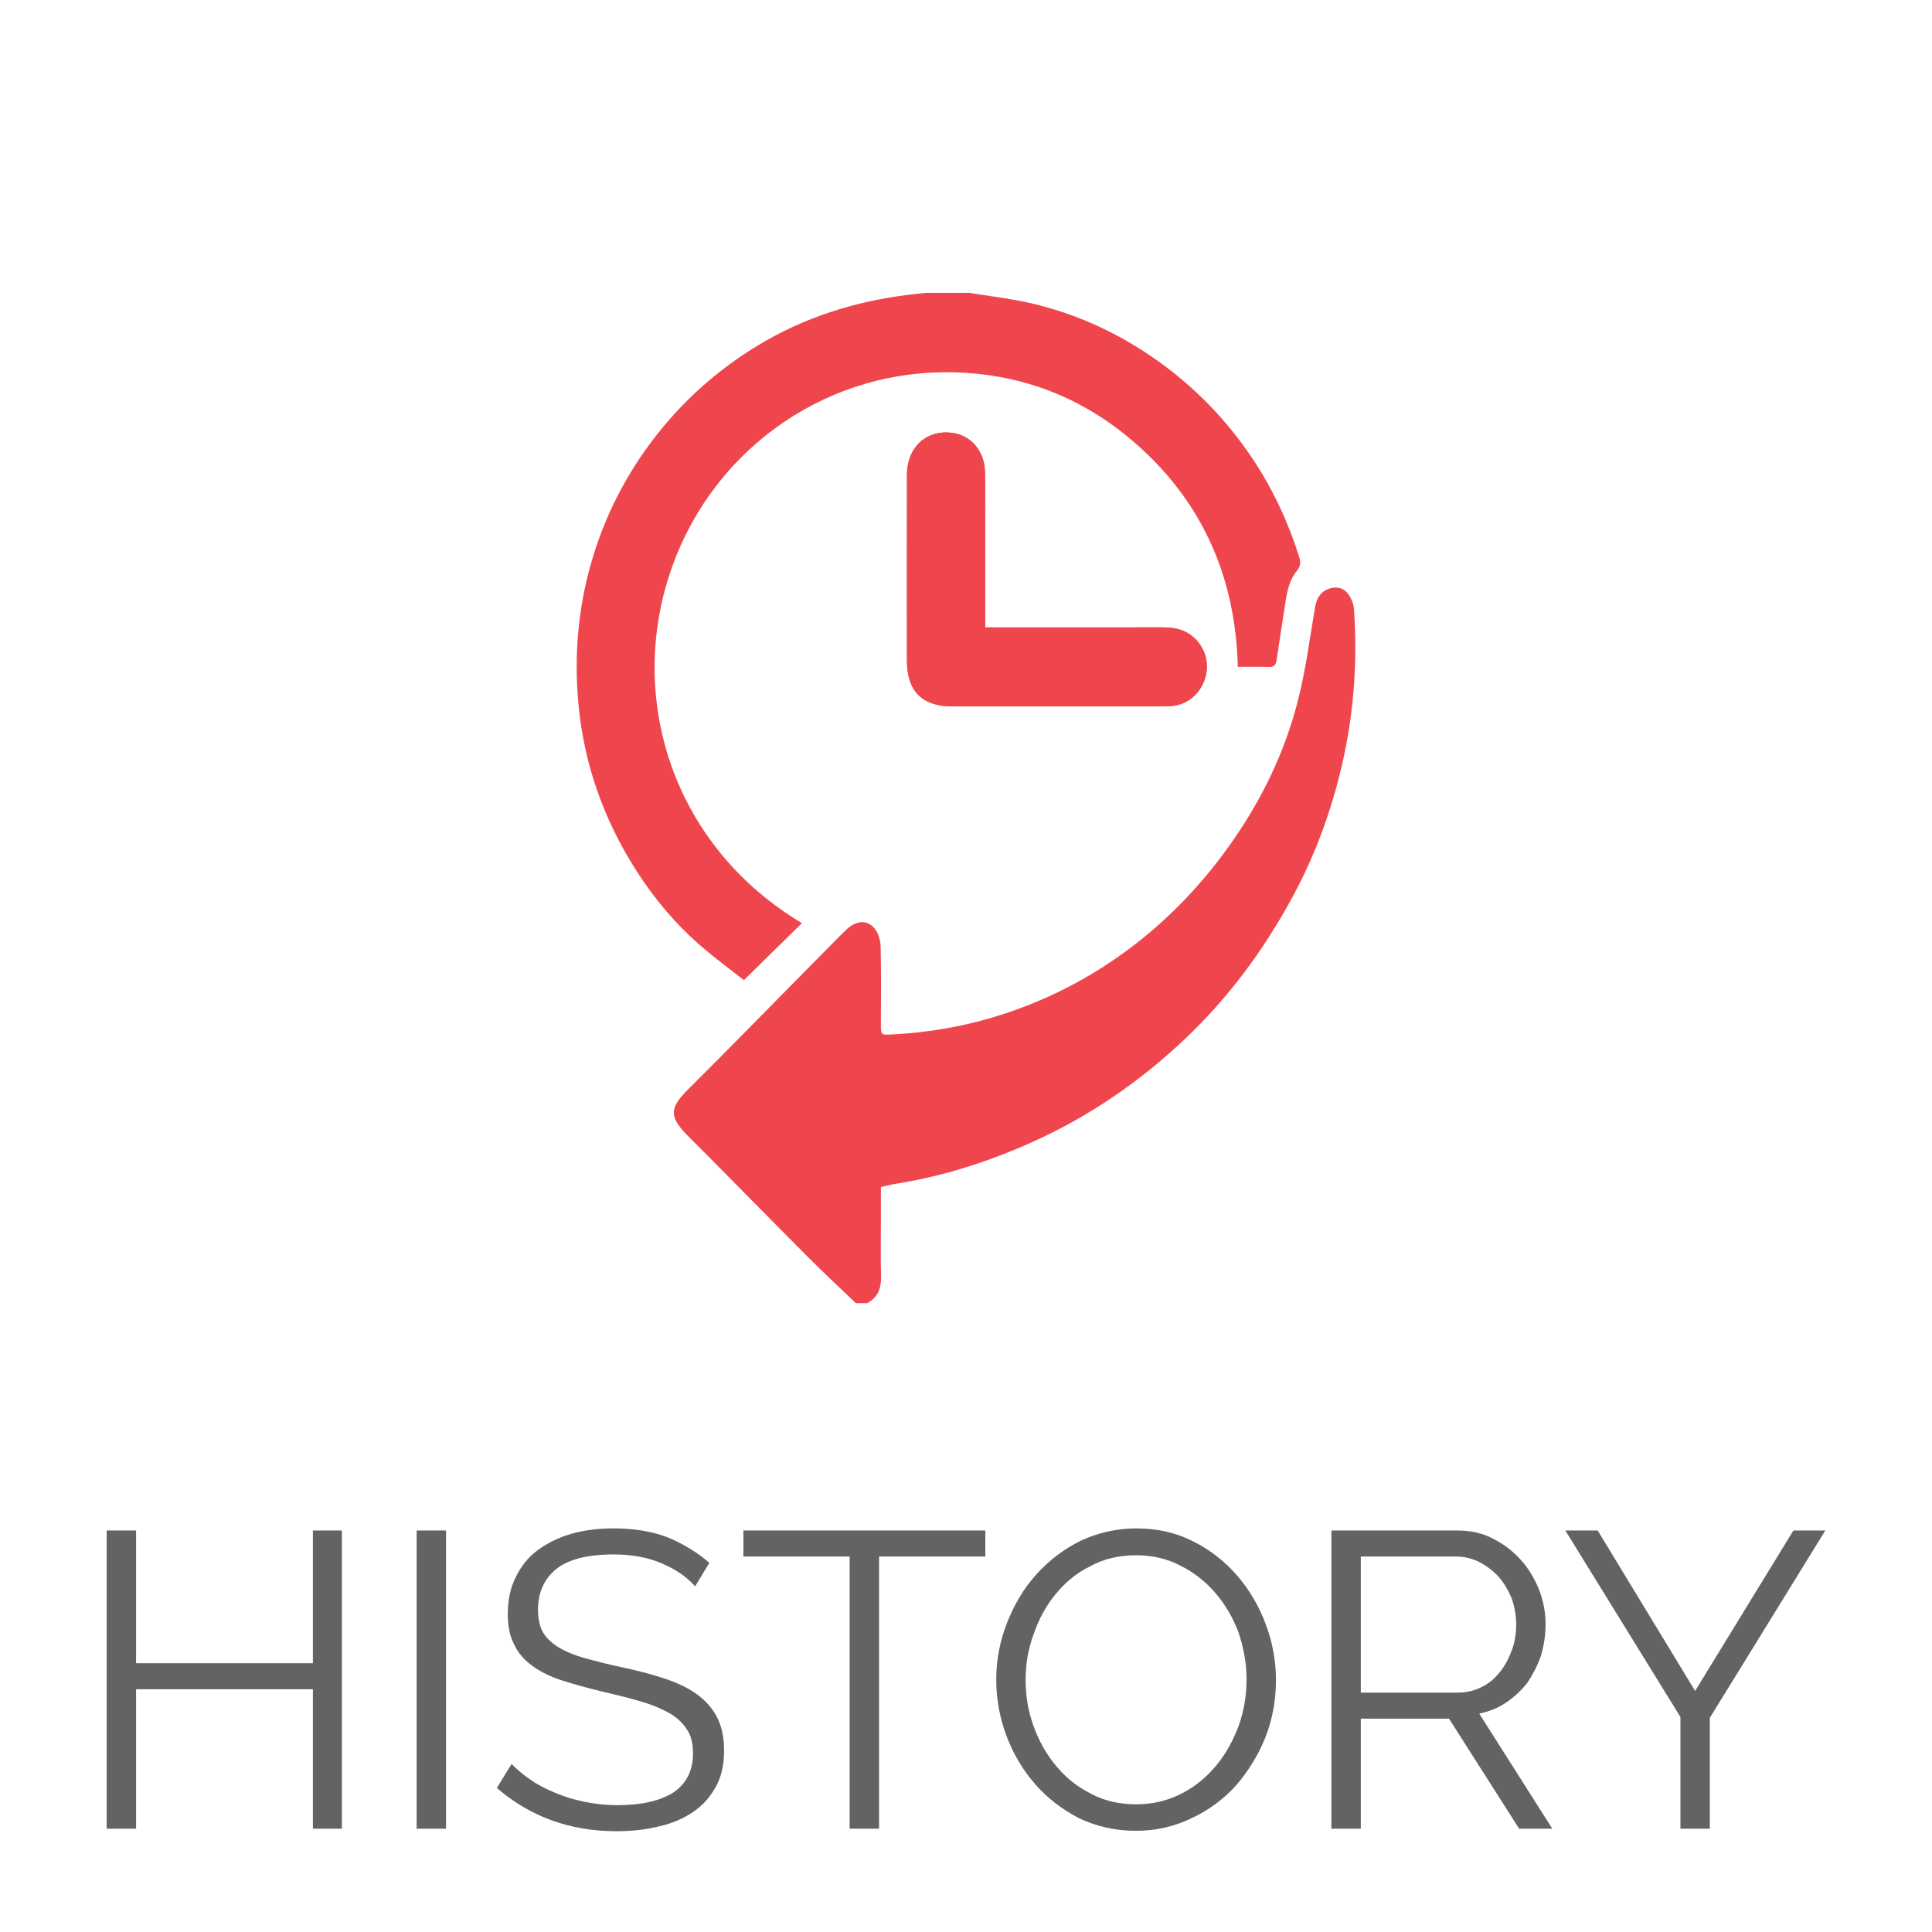
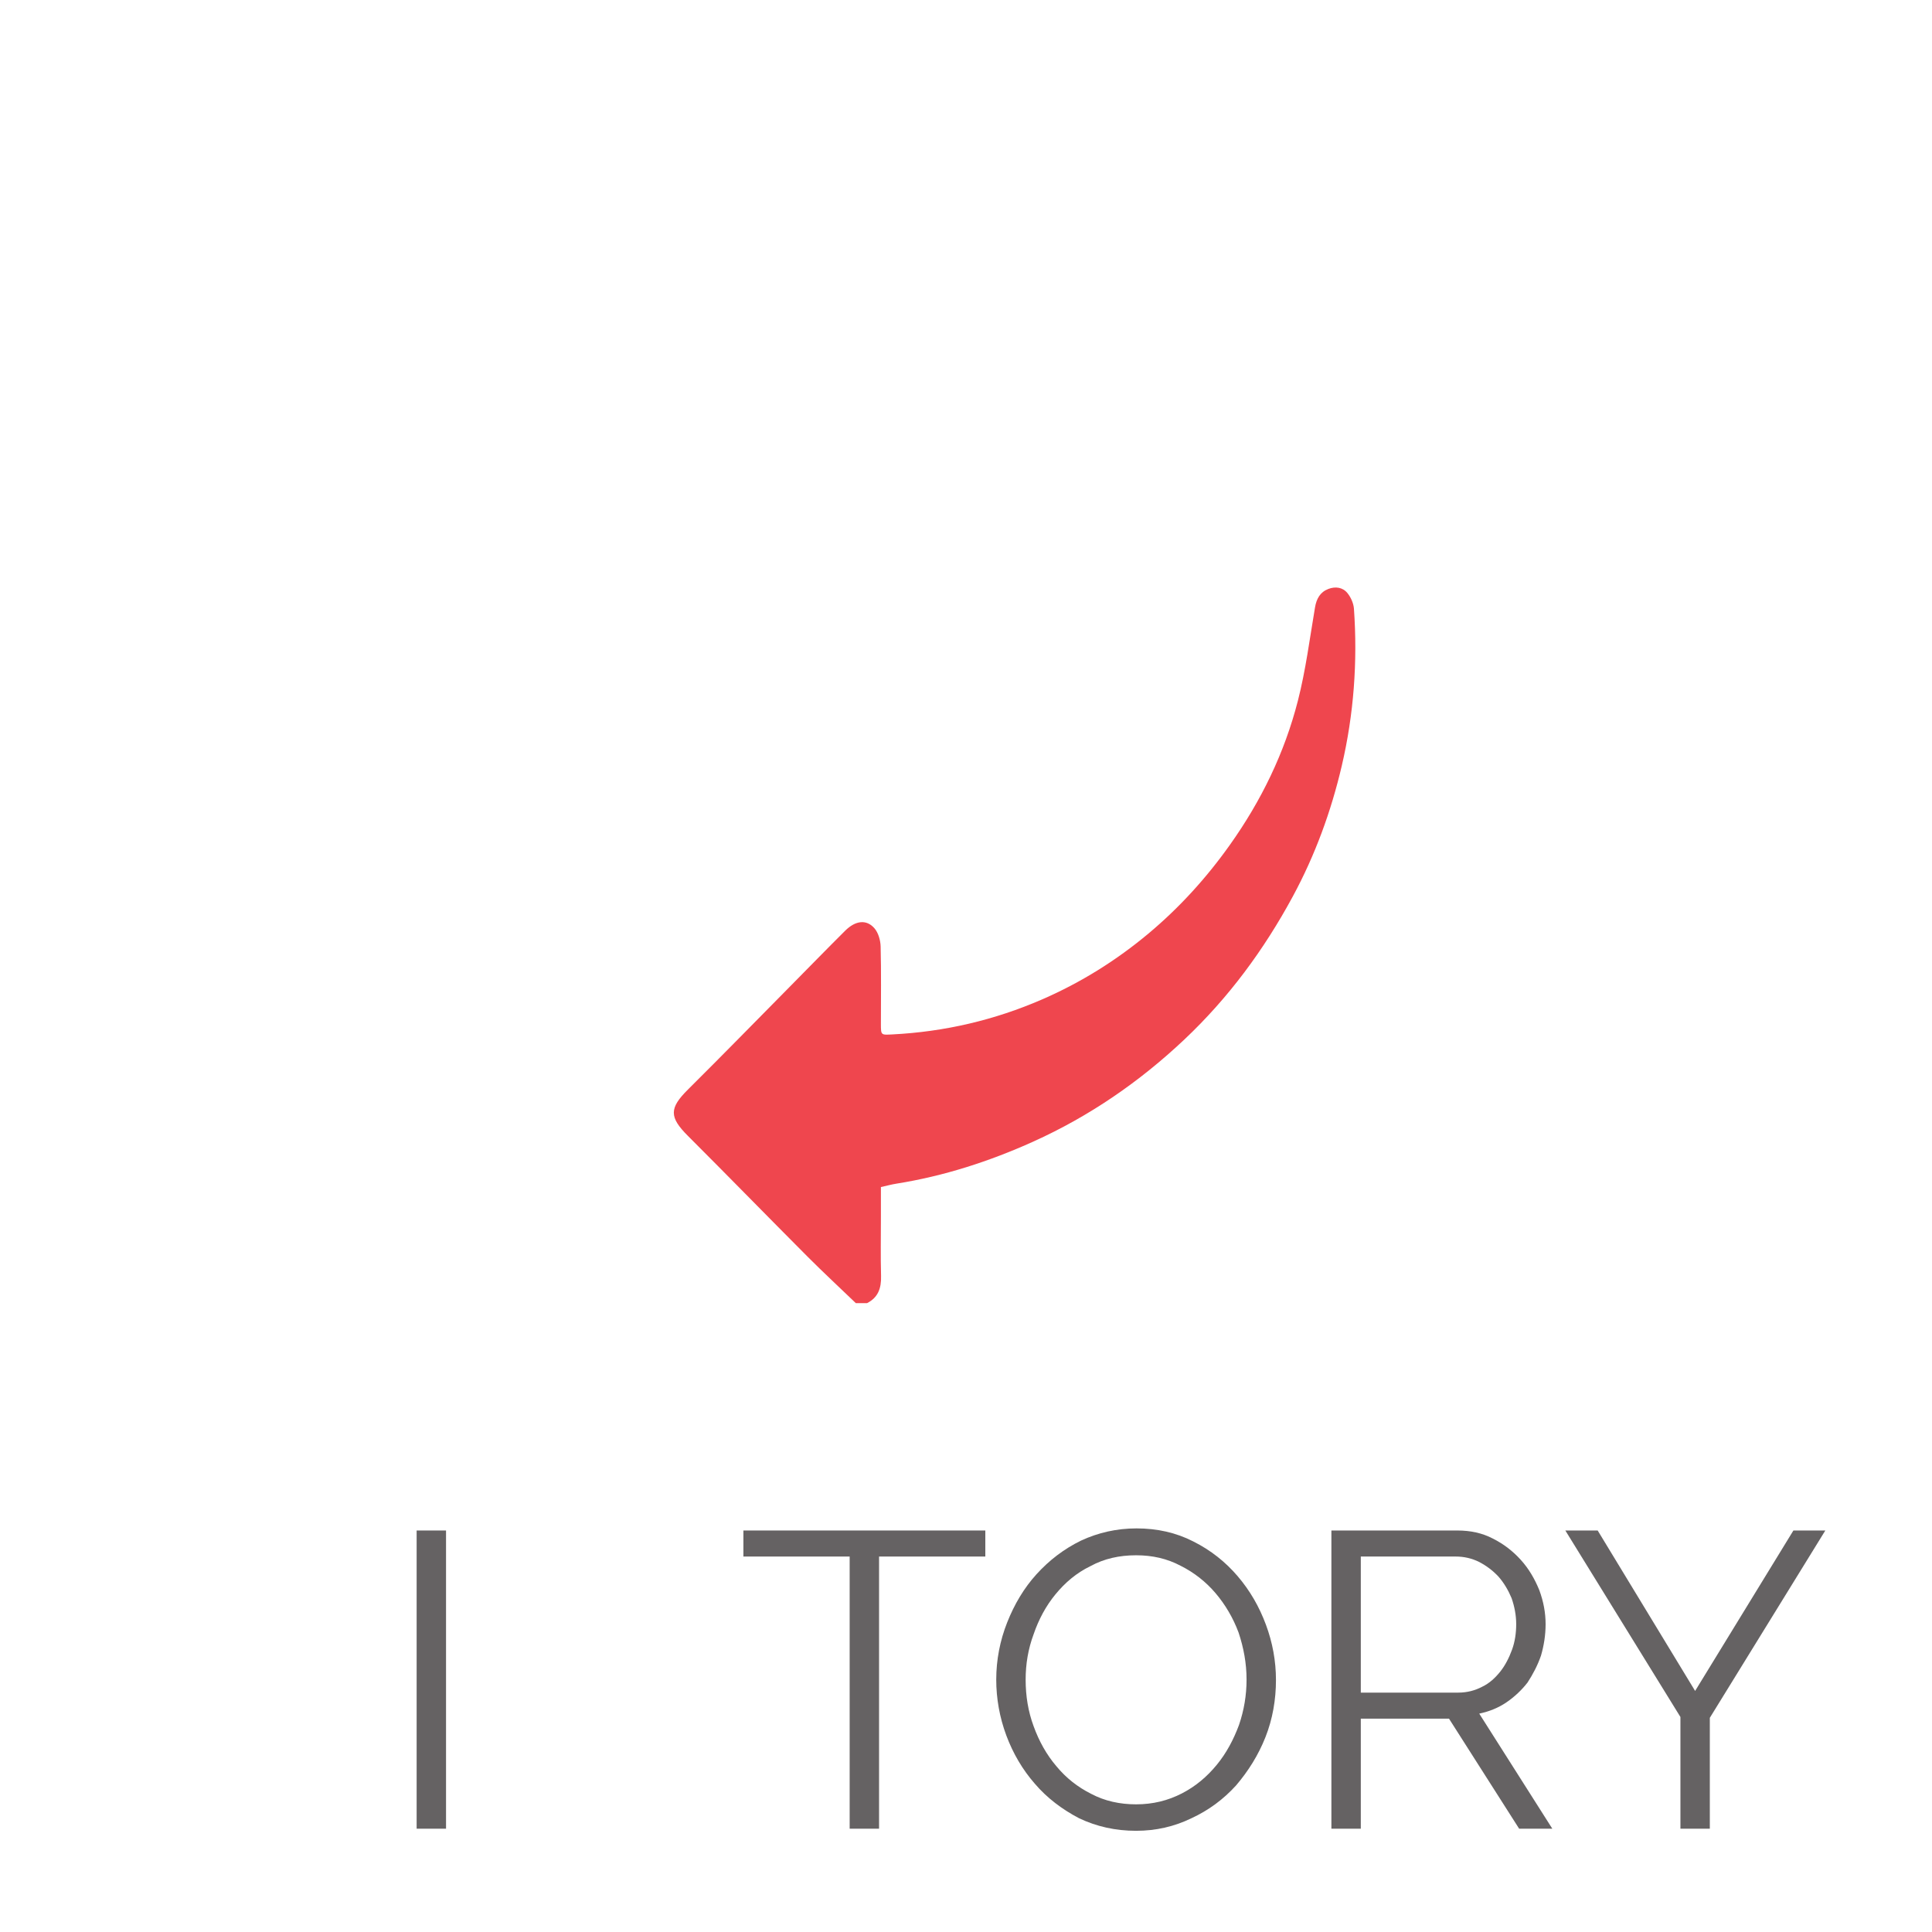
<svg xmlns="http://www.w3.org/2000/svg" width="100%" height="100%" viewBox="0 0 115 115" version="1.1" xml:space="preserve" style="fill-rule:evenodd;clip-rule:evenodd;stroke-linejoin:round;stroke-miterlimit:2;">
  <g transform="matrix(1,0,0,1,100.591,-220.464)">
    <g id="HISTORY" transform="matrix(1,0,0,1,76.781,389.687)">
      <g transform="matrix(25,0,0,25,-173.247,-60.372)">
-         <path d="M0.649,-0.71L0.649,-0L0.58,-0L0.58,-0.332L0.159,-0.332L0.159,-0L0.089,-0L0.089,-0.71L0.159,-0.71L0.159,-0.394L0.58,-0.394L0.58,-0.71L0.649,-0.71Z" style="fill:rgb(101,98,99);fill-rule:nonzero;" />
-       </g>
+         </g>
      <g transform="matrix(25,0,0,25,-154.797,-60.372)">
        <rect x="0.089" y="-0.71" width="0.07" height="0.71" style="fill:rgb(101,98,99);fill-rule:nonzero;" />
      </g>
      <g transform="matrix(25,0,0,25,-148.597,-60.372)">
-         <path d="M0.504,-0.577C0.484,-0.6 0.457,-0.618 0.424,-0.632C0.391,-0.646 0.353,-0.653 0.31,-0.653C0.247,-0.653 0.202,-0.641 0.173,-0.618C0.144,-0.594 0.13,-0.562 0.13,-0.521C0.13,-0.5 0.134,-0.482 0.141,-0.469C0.149,-0.455 0.161,-0.443 0.177,-0.433C0.193,-0.423 0.214,-0.414 0.238,-0.407C0.264,-0.4 0.293,-0.392 0.327,-0.385C0.365,-0.377 0.399,-0.368 0.43,-0.358C0.46,-0.348 0.486,-0.336 0.507,-0.321C0.528,-0.306 0.545,-0.287 0.556,-0.266C0.567,-0.245 0.573,-0.218 0.573,-0.186C0.573,-0.153 0.567,-0.125 0.554,-0.101C0.541,-0.077 0.524,-0.057 0.501,-0.041C0.478,-0.025 0.451,-0.013 0.42,-0.006C0.389,0.002 0.354,0.006 0.317,0.006C0.207,0.006 0.112,-0.028 0.032,-0.097L0.067,-0.154C0.08,-0.141 0.095,-0.128 0.113,-0.116C0.13,-0.104 0.15,-0.094 0.172,-0.085C0.193,-0.076 0.216,-0.069 0.241,-0.064C0.266,-0.059 0.292,-0.056 0.319,-0.056C0.376,-0.056 0.42,-0.066 0.452,-0.086C0.483,-0.107 0.499,-0.138 0.499,-0.179C0.499,-0.201 0.495,-0.22 0.486,-0.234C0.476,-0.25 0.463,-0.263 0.445,-0.274C0.427,-0.284 0.405,-0.294 0.378,-0.302C0.351,-0.31 0.32,-0.318 0.285,-0.326C0.248,-0.335 0.215,-0.344 0.187,-0.353C0.159,-0.362 0.135,-0.374 0.116,-0.388C0.097,-0.402 0.082,-0.419 0.073,-0.439C0.063,-0.458 0.058,-0.482 0.058,-0.511C0.058,-0.544 0.064,-0.573 0.077,-0.599C0.089,-0.624 0.106,-0.646 0.129,-0.663C0.152,-0.68 0.178,-0.693 0.209,-0.702C0.24,-0.711 0.274,-0.715 0.311,-0.715C0.358,-0.715 0.401,-0.708 0.438,-0.694C0.474,-0.679 0.508,-0.659 0.538,-0.633L0.504,-0.577Z" style="fill:rgb(101,98,99);fill-rule:nonzero;" />
-       </g>
+         </g>
      <g transform="matrix(25,0,0,25,-133.547,-60.372)">
        <path d="M0.593,-0.648L0.34,-0.648L0.34,-0L0.27,-0L0.27,-0.648L0.017,-0.648L0.017,-0.71L0.593,-0.71L0.593,-0.648Z" style="fill:rgb(101,98,99);fill-rule:nonzero;" />
      </g>
      <g transform="matrix(25,0,0,25,-119.122,-60.372)">
        <path d="M0.375,0.005C0.326,0.005 0.281,-0.005 0.239,-0.025C0.199,-0.046 0.163,-0.073 0.134,-0.107C0.105,-0.14 0.082,-0.179 0.066,-0.222C0.05,-0.265 0.042,-0.31 0.042,-0.355C0.042,-0.402 0.051,-0.448 0.068,-0.491C0.085,-0.534 0.108,-0.573 0.138,-0.606C0.168,-0.639 0.203,-0.666 0.244,-0.686C0.285,-0.705 0.329,-0.715 0.376,-0.715C0.425,-0.715 0.47,-0.705 0.511,-0.684C0.553,-0.663 0.588,-0.635 0.617,-0.601C0.646,-0.567 0.668,-0.529 0.684,-0.486C0.7,-0.443 0.708,-0.399 0.708,-0.354C0.708,-0.307 0.7,-0.261 0.683,-0.218C0.666,-0.175 0.642,-0.137 0.613,-0.103C0.583,-0.07 0.548,-0.044 0.507,-0.025C0.466,-0.005 0.422,0.005 0.375,0.005ZM0.112,-0.355C0.112,-0.316 0.118,-0.279 0.131,-0.244C0.144,-0.208 0.162,-0.176 0.185,-0.149C0.208,-0.121 0.236,-0.099 0.268,-0.083C0.3,-0.066 0.336,-0.058 0.375,-0.058C0.415,-0.058 0.451,-0.067 0.484,-0.084C0.517,-0.101 0.544,-0.124 0.567,-0.152C0.59,-0.18 0.607,-0.212 0.62,-0.247C0.632,-0.282 0.638,-0.318 0.638,-0.355C0.638,-0.394 0.631,-0.431 0.619,-0.467C0.606,-0.502 0.587,-0.534 0.564,-0.561C0.541,-0.588 0.513,-0.61 0.481,-0.626C0.449,-0.643 0.414,-0.651 0.375,-0.651C0.335,-0.651 0.299,-0.643 0.266,-0.625C0.233,-0.609 0.206,-0.586 0.183,-0.558C0.16,-0.53 0.143,-0.498 0.131,-0.463C0.118,-0.428 0.112,-0.392 0.112,-0.355Z" style="fill:rgb(101,98,99);fill-rule:nonzero;" />
      </g>
      <g transform="matrix(25,0,0,25,-100.347,-60.372)">
        <path d="M0.089,-0L0.089,-0.71L0.389,-0.71C0.42,-0.71 0.448,-0.704 0.473,-0.691C0.499,-0.678 0.521,-0.661 0.54,-0.64C0.559,-0.619 0.573,-0.595 0.584,-0.568C0.594,-0.541 0.599,-0.514 0.599,-0.487C0.599,-0.461 0.595,-0.436 0.588,-0.412C0.58,-0.389 0.569,-0.368 0.556,-0.348C0.542,-0.33 0.525,-0.314 0.506,-0.301C0.487,-0.288 0.465,-0.279 0.441,-0.274L0.615,-0L0.536,-0L0.369,-0.262L0.159,-0.262L0.159,-0L0.089,-0ZM0.159,-0.324L0.391,-0.324C0.412,-0.324 0.431,-0.329 0.448,-0.338C0.465,-0.346 0.479,-0.359 0.491,-0.374C0.503,-0.389 0.512,-0.407 0.519,-0.426C0.526,-0.445 0.529,-0.466 0.529,-0.487C0.529,-0.508 0.525,-0.529 0.518,-0.549C0.51,-0.568 0.5,-0.585 0.487,-0.6C0.473,-0.615 0.458,-0.626 0.441,-0.635C0.423,-0.644 0.404,-0.648 0.385,-0.648L0.159,-0.648L0.159,-0.324Z" style="fill:rgb(101,98,99);fill-rule:nonzero;" />
      </g>
      <g transform="matrix(25,0,0,25,-84.597,-60.372)">
        <path d="M0.093,-0.71L0.325,-0.328L0.559,-0.71L0.635,-0.71L0.36,-0.264L0.36,-0L0.29,-0L0.29,-0.266L0.016,-0.71L0.093,-0.71Z" style="fill:rgb(101,98,99);fill-rule:nonzero;" />
      </g>
    </g>
-     <path d="M-41.954,257.81C-41.954,257.562 -41.954,257.389 -41.954,257.216C-41.954,255.776 -41.954,254.335 -41.954,252.895C-41.955,251.455 -41.941,250.015 -41.96,248.575C-41.977,247.308 -42.805,246.355 -43.958,246.223C-45.469,246.051 -46.599,247.095 -46.603,248.705C-46.612,252.402 -46.607,256.098 -46.606,259.795C-46.605,261.597 -45.701,262.512 -43.916,262.512C-39.755,262.514 -35.594,262.513 -31.433,262.511C-31.212,262.511 -30.989,262.508 -30.77,262.481C-29.069,262.276 -28.176,260.237 -29.165,258.825C-29.7,258.062 -30.456,257.805 -31.347,257.807C-34.67,257.815 -37.992,257.81 -41.315,257.81L-41.954,257.81Z" style="fill:rgb(239,70,78);fill-rule:nonzero;" />
    <path d="M-49.648,298.033C-50.607,297.111 -51.583,296.206 -52.523,295.264C-54.902,292.877 -57.255,290.463 -59.639,288.081C-60.764,286.958 -60.761,286.429 -59.641,285.317C-57.611,283.301 -55.612,281.254 -53.601,279.219C-52.494,278.1 -51.397,276.971 -50.282,275.862C-49.67,275.253 -49.012,275.174 -48.54,275.72C-48.308,275.989 -48.182,276.433 -48.172,276.803C-48.133,278.338 -48.156,279.875 -48.156,281.412C-48.155,282.09 -48.156,282.071 -47.469,282.036C-44.372,281.879 -41.393,281.185 -38.551,279.949C-36.262,278.953 -34.148,277.637 -32.225,276.028C-30.38,274.483 -28.773,272.713 -27.373,270.74C-25.517,268.126 -24.131,265.28 -23.336,262.176C-22.869,260.356 -22.632,258.475 -22.316,256.617C-22.228,256.097 -22.008,255.706 -21.521,255.52C-21.105,255.361 -20.667,255.419 -20.387,255.766C-20.182,256.019 -20.022,256.377 -19.999,256.7C-19.776,259.85 -20.007,262.981 -20.723,266.046C-21.356,268.755 -22.308,271.363 -23.639,273.825C-25.36,277.009 -27.476,279.872 -30.101,282.347C-32.771,284.865 -35.752,286.911 -39.09,288.418C-41.701,289.596 -44.404,290.469 -47.234,290.92C-47.529,290.967 -47.819,291.047 -48.156,291.122C-48.156,291.73 -48.156,292.319 -48.156,292.909C-48.156,294.077 -48.179,295.246 -48.147,296.414C-48.127,297.134 -48.317,297.697 -48.983,298.033L-49.648,298.033Z" style="fill:rgb(239,70,78);fill-rule:nonzero;" />
-     <path d="M-42.904,237.896C-41.719,238.088 -40.522,238.223 -39.352,238.485C-36.59,239.104 -34.055,240.264 -31.732,241.906C-29.463,243.51 -27.562,245.475 -26.016,247.794C-24.815,249.596 -23.913,251.544 -23.259,253.613C-23.159,253.929 -23.175,254.172 -23.397,254.445C-23.877,255.034 -23.999,255.765 -24.106,256.499C-24.266,257.59 -24.449,258.678 -24.607,259.77C-24.65,260.064 -24.772,260.173 -25.072,260.163C-25.67,260.141 -26.269,260.156 -26.912,260.156C-27.051,254.605 -29.179,250.03 -33.382,246.532C-36.503,243.936 -40.15,242.636 -44.201,242.622C-51.788,242.595 -58.498,247.513 -60.811,254.882C-63.148,262.326 -60.455,270.861 -52.858,275.414C-53.981,276.516 -55.105,277.619 -56.312,278.804C-57.028,278.243 -57.88,277.614 -58.688,276.931C-60.315,275.557 -61.678,273.932 -62.812,272.133C-64.686,269.159 -65.827,265.912 -66.158,262.389C-66.426,259.521 -66.19,256.696 -65.391,253.931C-64.59,251.154 -63.29,248.628 -61.509,246.359C-59.831,244.221 -57.831,242.458 -55.519,241.05C-52.749,239.363 -49.739,238.415 -46.547,238.014C-46.188,237.969 -45.828,237.935 -45.469,237.896L-42.904,237.896Z" style="fill:rgb(239,70,78);fill-rule:nonzero;" />
-     <path d="M-41.954,257.81L-41.315,257.81C-37.992,257.81 -34.67,257.815 -31.347,257.807C-30.456,257.805 -29.7,258.062 -29.165,258.825C-28.176,260.237 -29.069,262.276 -30.77,262.481C-30.989,262.508 -31.212,262.511 -31.433,262.511C-35.594,262.513 -39.755,262.514 -43.916,262.512C-45.701,262.512 -46.605,261.597 -46.606,259.795C-46.607,256.098 -46.612,252.402 -46.603,248.705C-46.599,247.095 -45.469,246.051 -43.958,246.223C-42.805,246.355 -41.977,247.308 -41.96,248.575C-41.941,250.015 -41.955,251.455 -41.954,252.895C-41.954,254.335 -41.954,255.776 -41.954,257.216C-41.954,257.389 -41.954,257.562 -41.954,257.81Z" style="fill:rgb(239,70,78);fill-rule:nonzero;" />
  </g>
</svg>